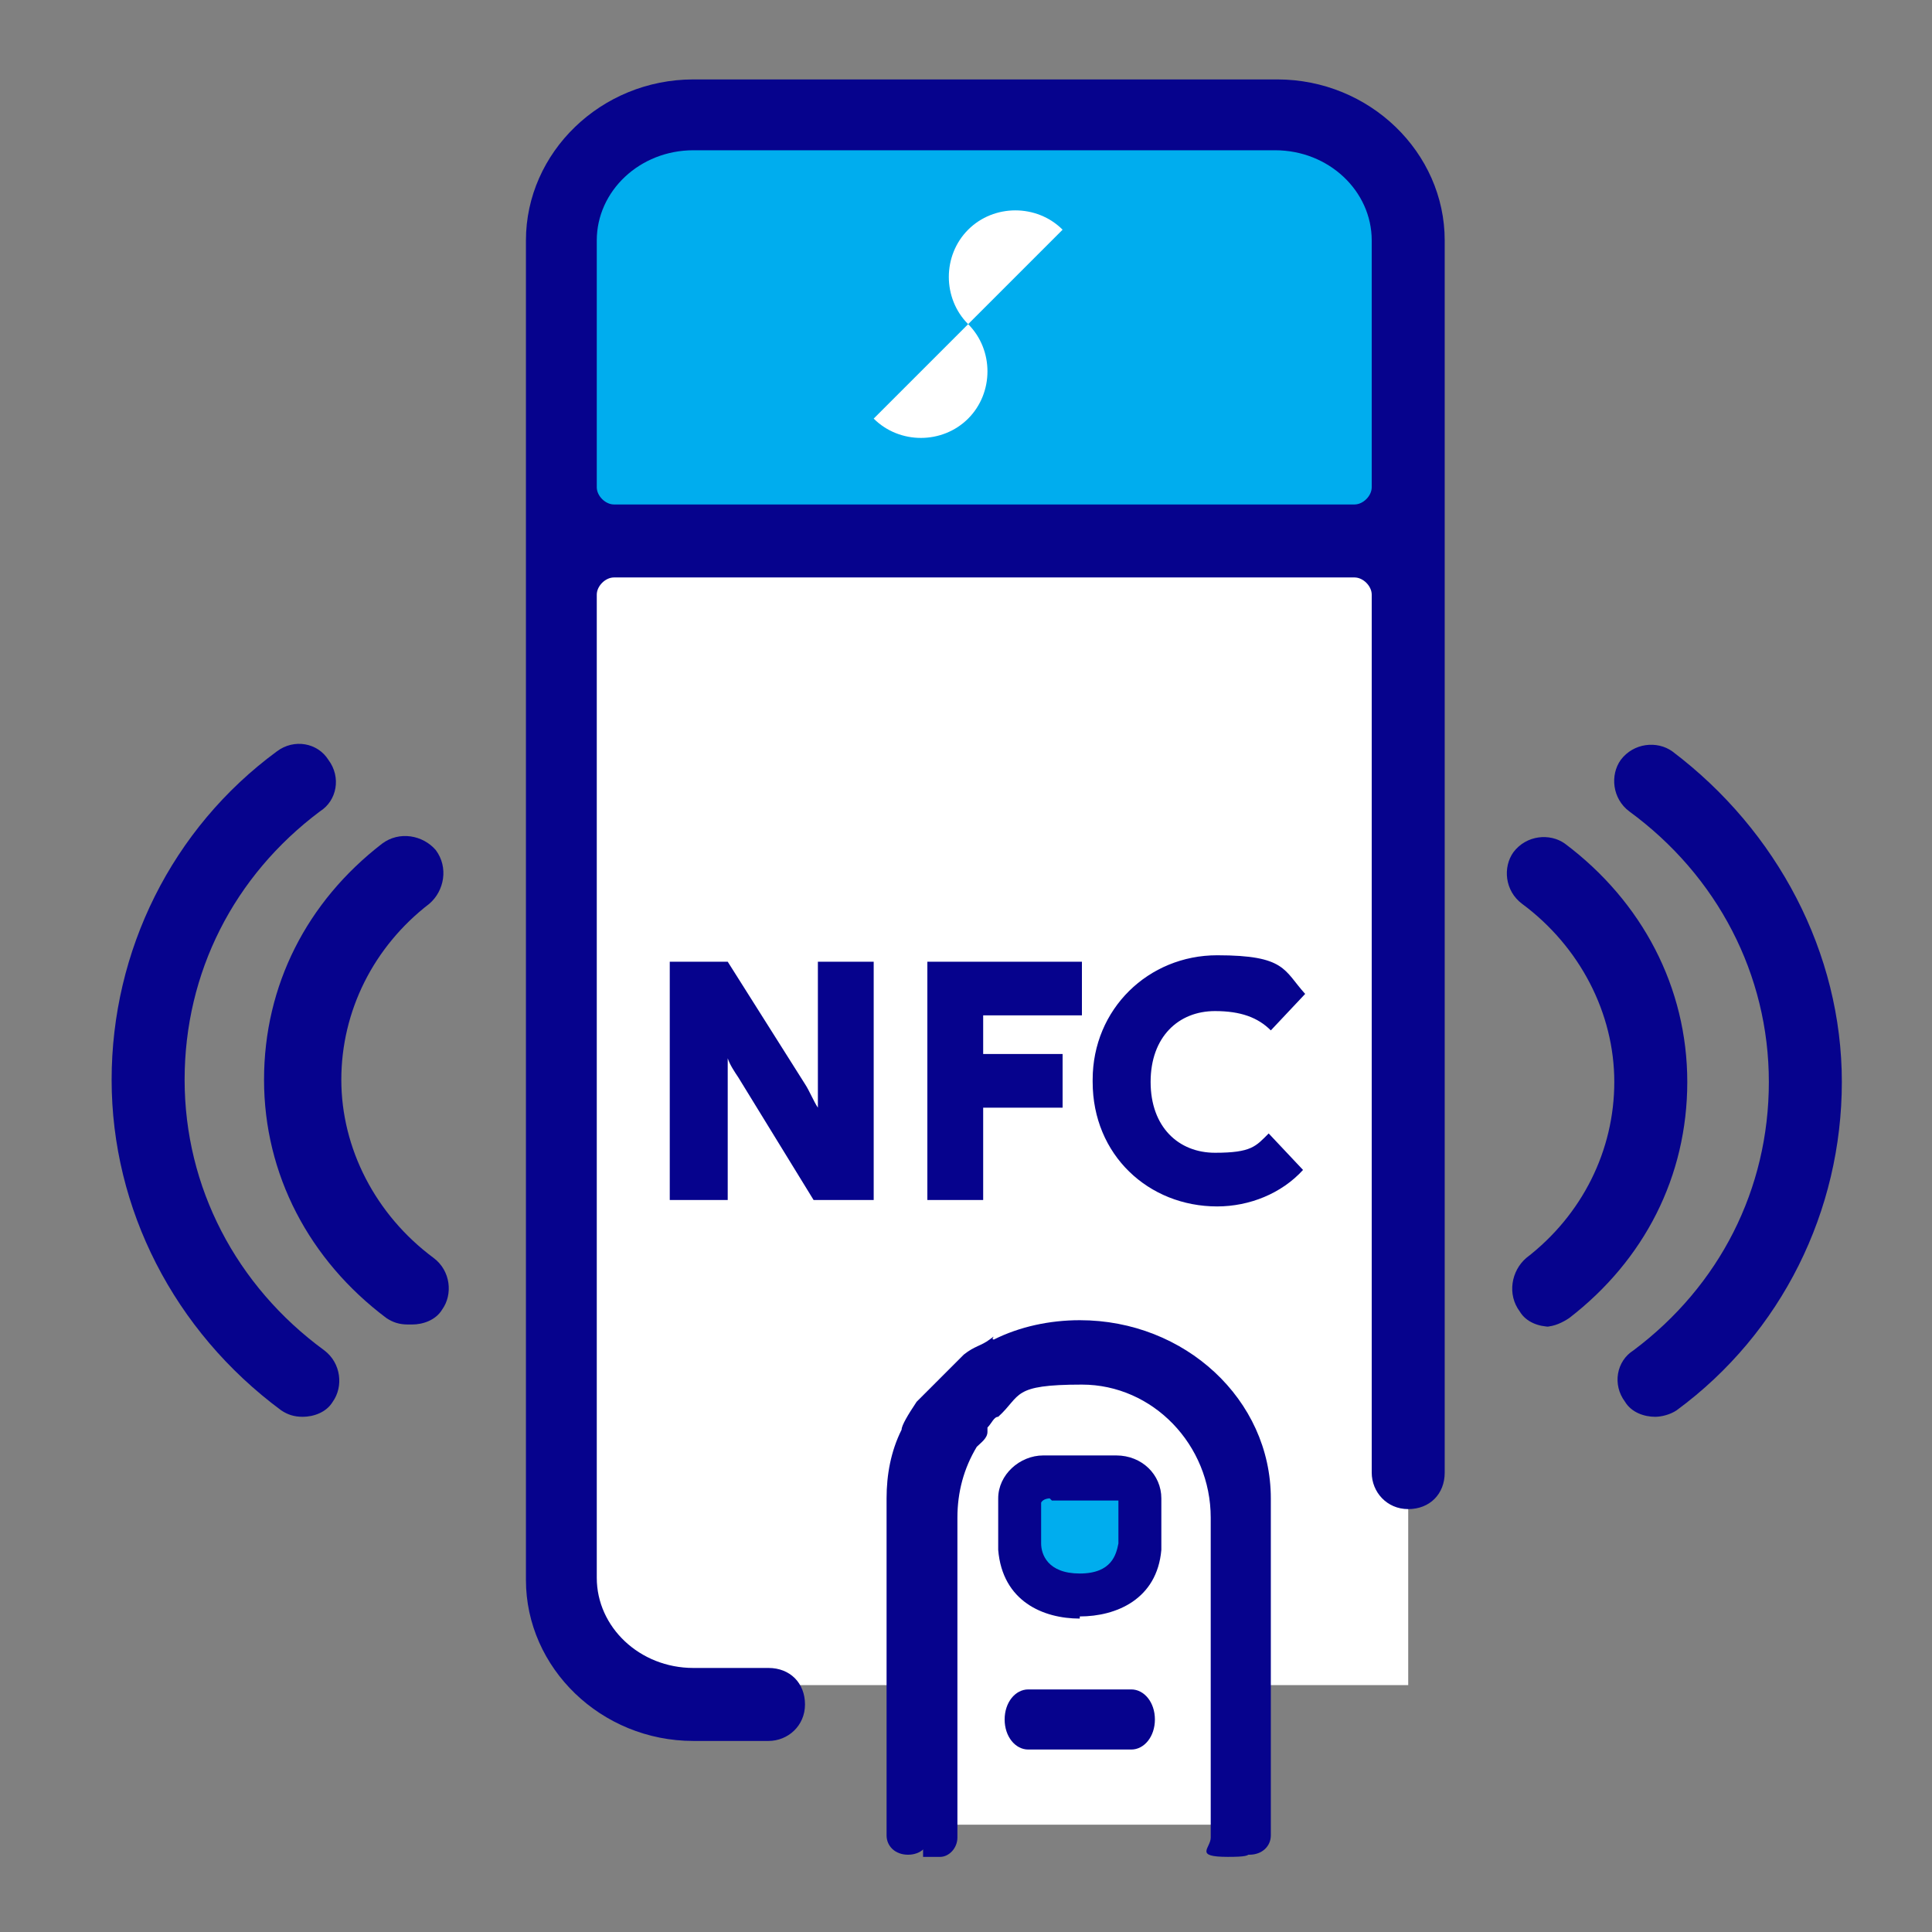
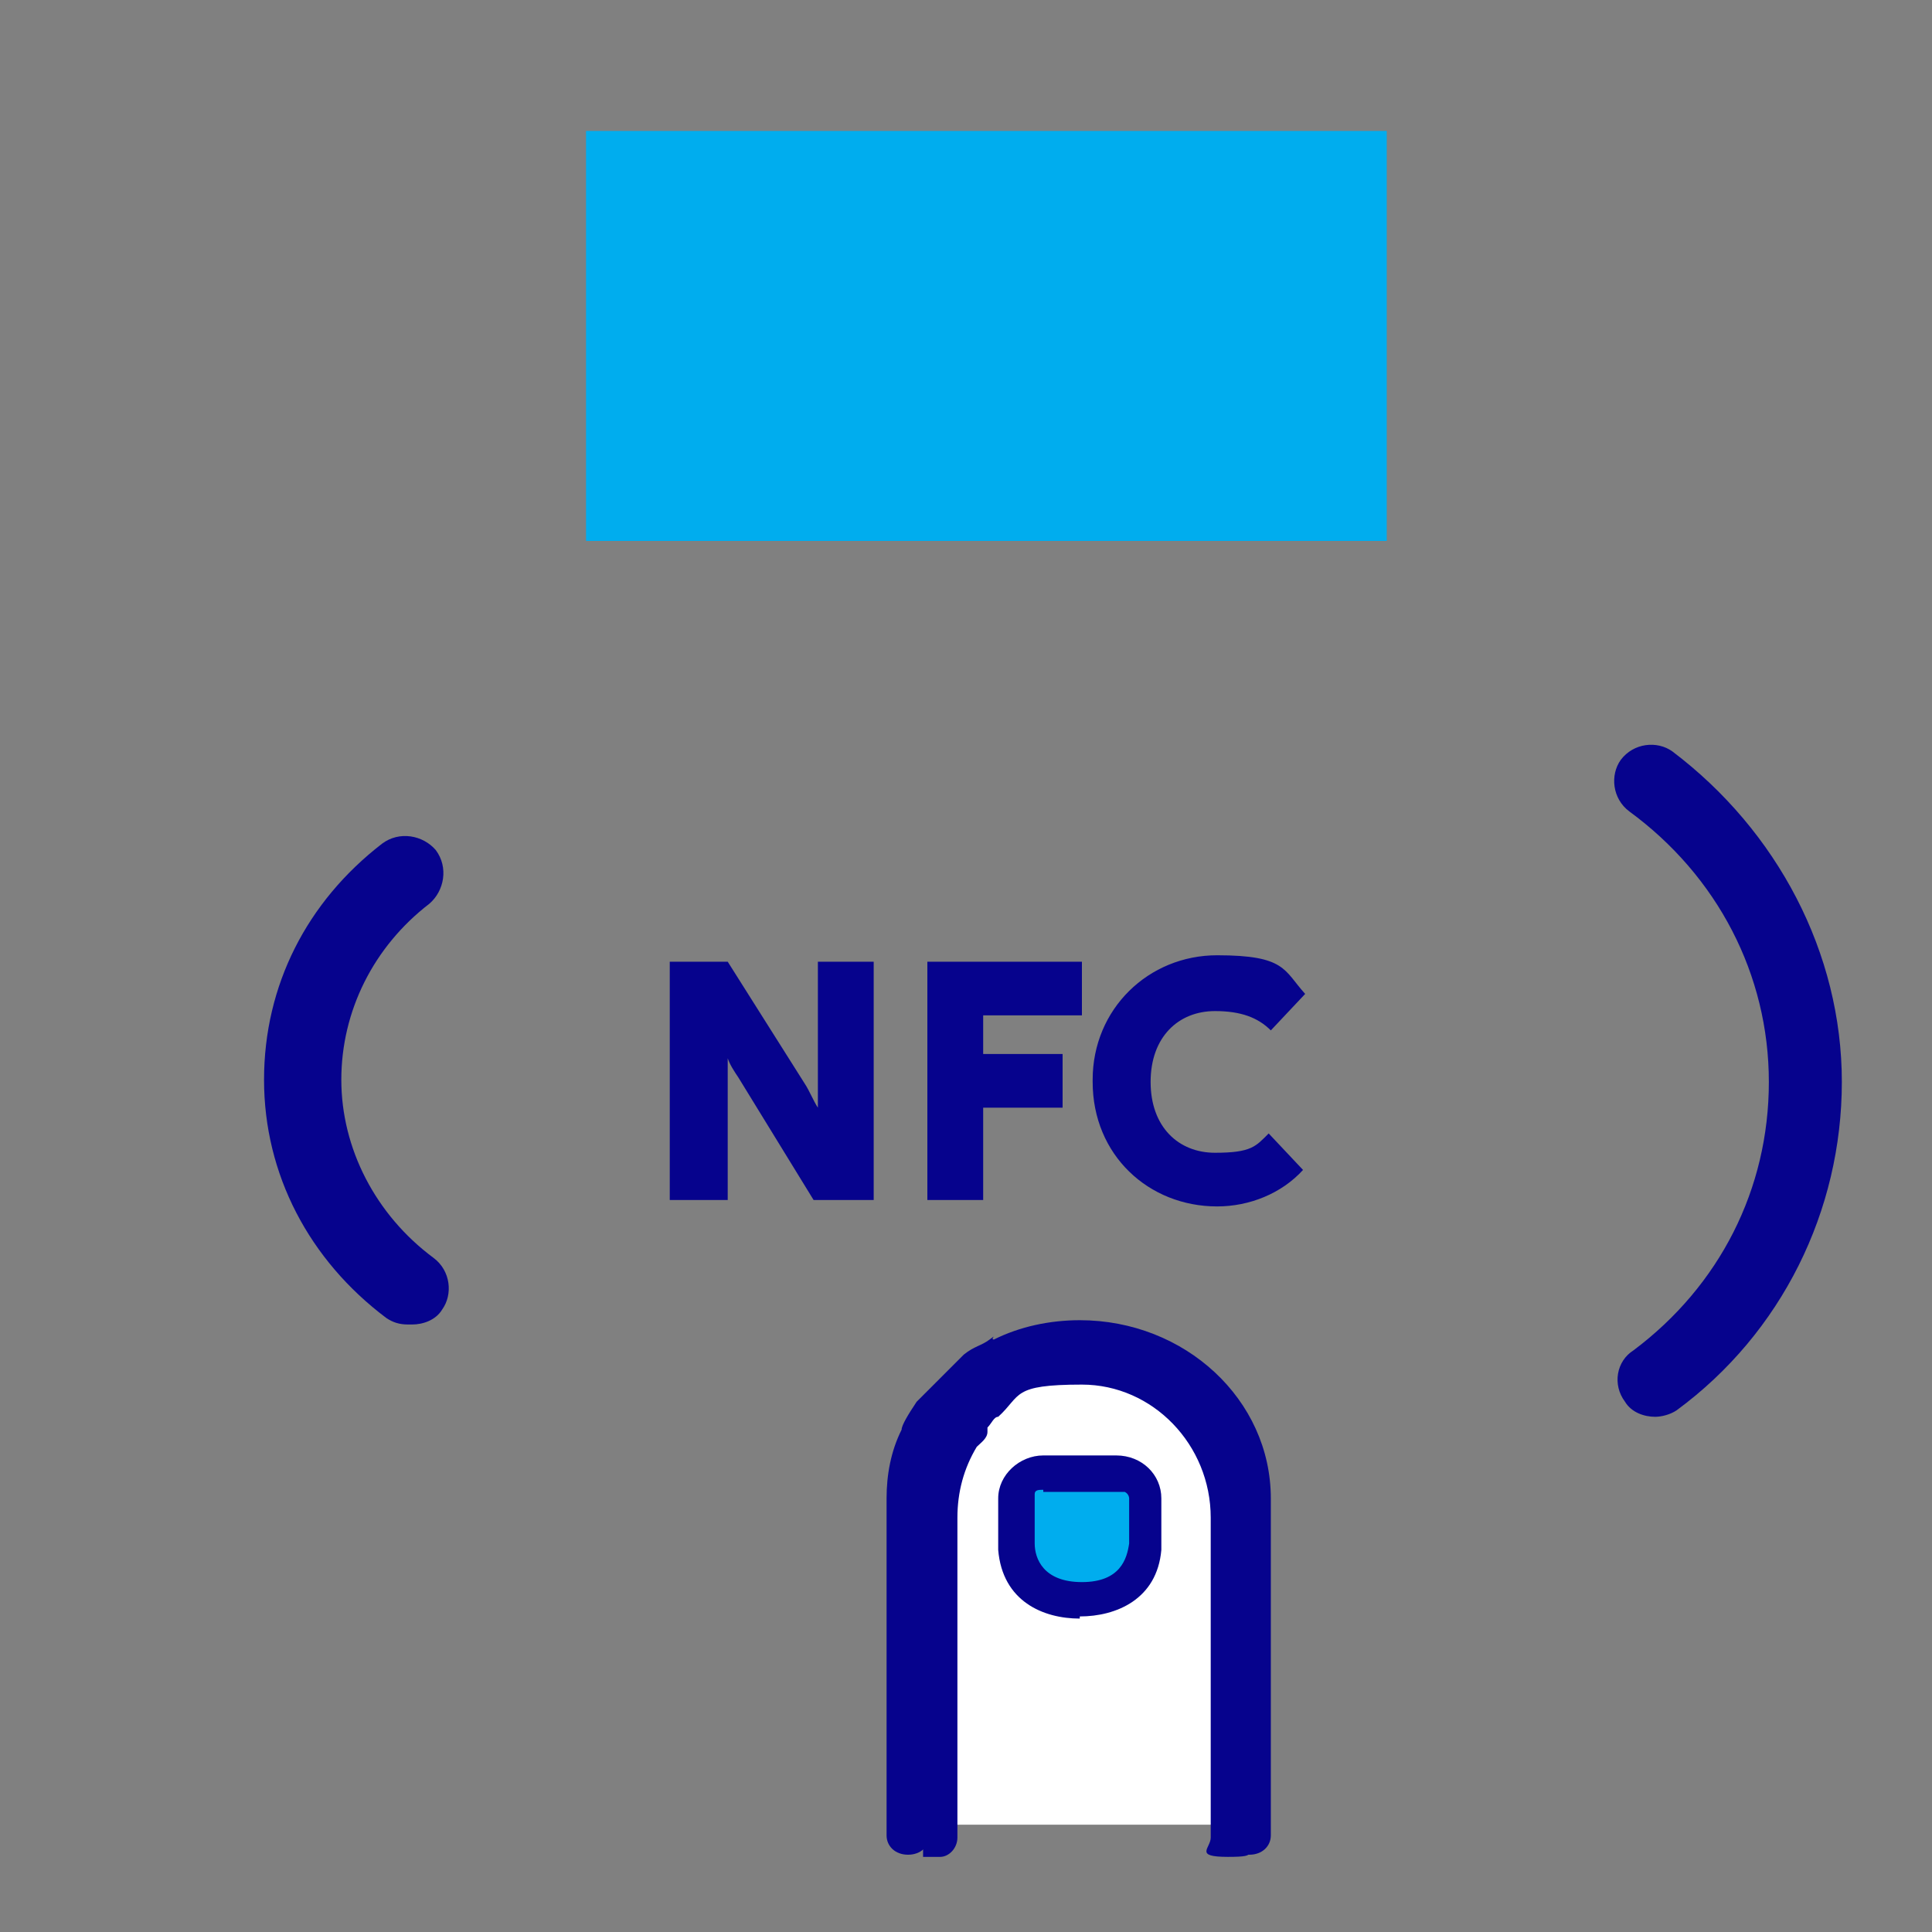
<svg xmlns="http://www.w3.org/2000/svg" id="Vrstva_1" version="1.1" viewBox="0 0 90 90">
  <rect x="0" y="0" width="90" height="90" fill="#808080" stroke="none" />
  <defs>
    <style>.st0{fill:#00adee}.st1{fill:#fff}.st2{fill:#06038d}</style>
  </defs>
-   <path class="st1" d="M27.2 25.8h38.4v52.7H27.2z" />
  <path class="st0" d="M27.3 6.1h37.3v19.1H27.3z" />
-   <path class="st2" d="M59.4 3.7H32.3c-4.3 0-7.8 3.4-7.8 7.5v62.4c0 4.1 3.5 7.5 7.8 7.5h3.5c.9 0 1.7-.7 1.7-1.7s-.7-1.7-1.7-1.7h-3.5c-2.5 0-4.5-1.9-4.5-4.2V27.7c0-.4.4-.8.8-.8h34.5c.4 0 .8.4.8.8v40.9c0 .9.7 1.7 1.7 1.7s1.7-.7 1.7-1.7V11.2c0-4.1-3.5-7.5-7.8-7.5Zm4.5 19c0 .4-.4.8-.8.8H28.6c-.4 0-.8-.4-.8-.8V11.2c0-2.3 2-4.2 4.5-4.2h27.1c2.5 0 4.5 1.9 4.5 4.2v11.5Z" />
  <path class="st2" d="M31.2 44.8h2.7l3.6 5.7c.2.3.4.8.6 1.1v-6.8h2.6v11.1h-2.8l-3.5-5.7c-.2-.3-.4-.6-.5-.9v6.6h-2.7V44.8Zm12 0h7.2v2.5h-4.6v1.8h3.7v2.5h-3.7v4.3h-2.6V44.8Zm7.7 5.5c0-3.3 2.6-5.8 5.8-5.8s3.1.7 4.1 1.8L59.2 48c-.6-.6-1.4-.9-2.6-.9-1.7 0-3 1.2-3 3.3s1.3 3.3 3 3.3 1.9-.3 2.5-.9l1.6 1.7c-1 1.1-2.5 1.7-4 1.7-3.2 0-5.8-2.4-5.8-5.8ZM77.1 66c-.5 0-1.1-.2-1.4-.7-.6-.8-.4-1.9.4-2.4 4-3 6.3-7.5 6.3-12.5s-2.4-9.6-6.5-12.6c-.8-.6-.9-1.7-.4-2.4.6-.8 1.7-.9 2.4-.4 4.9 3.7 7.9 9.4 7.9 15.4S83 62.1 78.1 65.7c-.3.2-.7.3-1 .3Z" />
-   <path class="st2" d="M72.2 61.8c-.5 0-1.1-.2-1.4-.7-.6-.8-.4-1.9.3-2.5 2.6-2 4.1-5 4.1-8.2s-1.6-6.3-4.3-8.3c-.8-.6-.9-1.7-.4-2.4.6-.8 1.7-.9 2.4-.4 3.6 2.7 5.7 6.7 5.7 11.1s-2 8.3-5.5 11c-.3.2-.7.4-1.1.4ZM14.1 66c-.4 0-.7-.1-1-.3-5-3.7-7.9-9.4-7.9-15.4S8 38.6 12.9 35c.8-.6 1.9-.4 2.4.4.6.8.4 1.9-.4 2.4-4 3-6.3 7.5-6.3 12.5s2.4 9.6 6.5 12.6c.8.6.9 1.7.4 2.4-.3.5-.9.7-1.4.7Z" />
  <path class="st2" d="M19 61.7c-.4 0-.7-.1-1-.3-3.6-2.7-5.7-6.7-5.7-11.1s2-8.3 5.5-11c.8-.6 1.9-.4 2.5.3.6.8.4 1.9-.3 2.5-2.6 2-4.1 5-4.1 8.2s1.6 6.3 4.3 8.3c.8.6.9 1.7.4 2.4-.3.5-.9.7-1.4.7Z" />
  <path class="st1" d="M43.6 85H57V68.5l-3.5-4.3-4.5-.7-4.6 3.3-1.2 4.2.4 14z" />
  <path class="st0" d="M47.4 68.9h5.8v5h-5.8z" />
  <path class="st2" d="M45.7 64.2c.4-.3.7-.4 1.1-.7s0 0 .2 0c1.1-.6 2.2-.8 3.4-.8 4.2 0 7.6 3.6 7.6 8v14.9c0 .7.8.9-.8.9s-.8-.4-.8-.9V70.7c0-3.4-2.7-6.2-6-6.2s-2.8.5-3.9 1.5c-.2 0-.3.3-.5.5v.2c0 .3-.3.5-.5.7-.6 1-.9 2.1-.9 3.3v14.9c0 .5-.4.9-.8.9H43V70.8c0-1.1.2-2.1.6-3.1 0-.2.3-.7.6-1.2" />
  <path class="st2" d="M44.9 63.1c.5-.4.8-.4 1.2-.7s0 0 .2 0c1.2-.6 2.6-.9 4-.9 4.9 0 8.9 3.7 8.9 8.3v15.7c0 .5-.4.9-1 .9s-1-.4-1-.9V69.8c0-3.6-3.1-6.5-7-6.5s-3.3.6-4.5 1.6c-.2 0-.4.3-.6.5l-.2.2c-.2.3-.4.5-.5.8-.7 1-1.1 2.2-1.1 3.4v15.7c0 .5-.4.9-1 .9s-1-.4-1-.9V69.8c0-1.1.2-2.2.7-3.2 0-.2.3-.7.7-1.3" />
  <path class="st2" d="M50.3 75.4c-1.7 0-3.6-.8-3.8-3.2v-2.4c0-1.1 1-2 2.1-2H52c1.2 0 2.1.9 2.1 2v2.4c-.2 2.3-2.1 3.1-3.8 3.1Zm-1.7-6c-.2 0-.4 0-.4.2v2.3c0 .7.4 1.8 2.2 1.8s2.1-1.1 2.2-1.8v-2.1s0-.2-.2-.3h-3.8Z" />
-   <path class="st2" d="M50.3 74.7c-1.4 0-2.9-.7-3.1-2.6v-2c0-.9.8-1.7 1.7-1.7h2.8c1 0 1.7.7 1.7 1.7v2c-.2 1.9-1.7 2.6-3.1 2.6Zm-1.4-4.9s-.3 0-.4.2v1.9c0 .5.3 1.4 1.8 1.4s1.7-.9 1.8-1.4v-2H49Zm-1 11.7c-.6 0-1.1-.6-1.1-1.4s.5-1.4 1.1-1.4h4.8c.6 0 1.1.6 1.1 1.4s-.5 1.4-1.1 1.4h-4.8Z" />
-   <path class="st1" d="M49.5 10.7c-1.2-1.2-3.2-1.2-4.4 0s-1.2 3.2 0 4.4l-4.4 4.4c1.2 1.2 3.2 1.2 4.4 0s1.2-3.2 0-4.4l4.4-4.4Z" />
</svg>